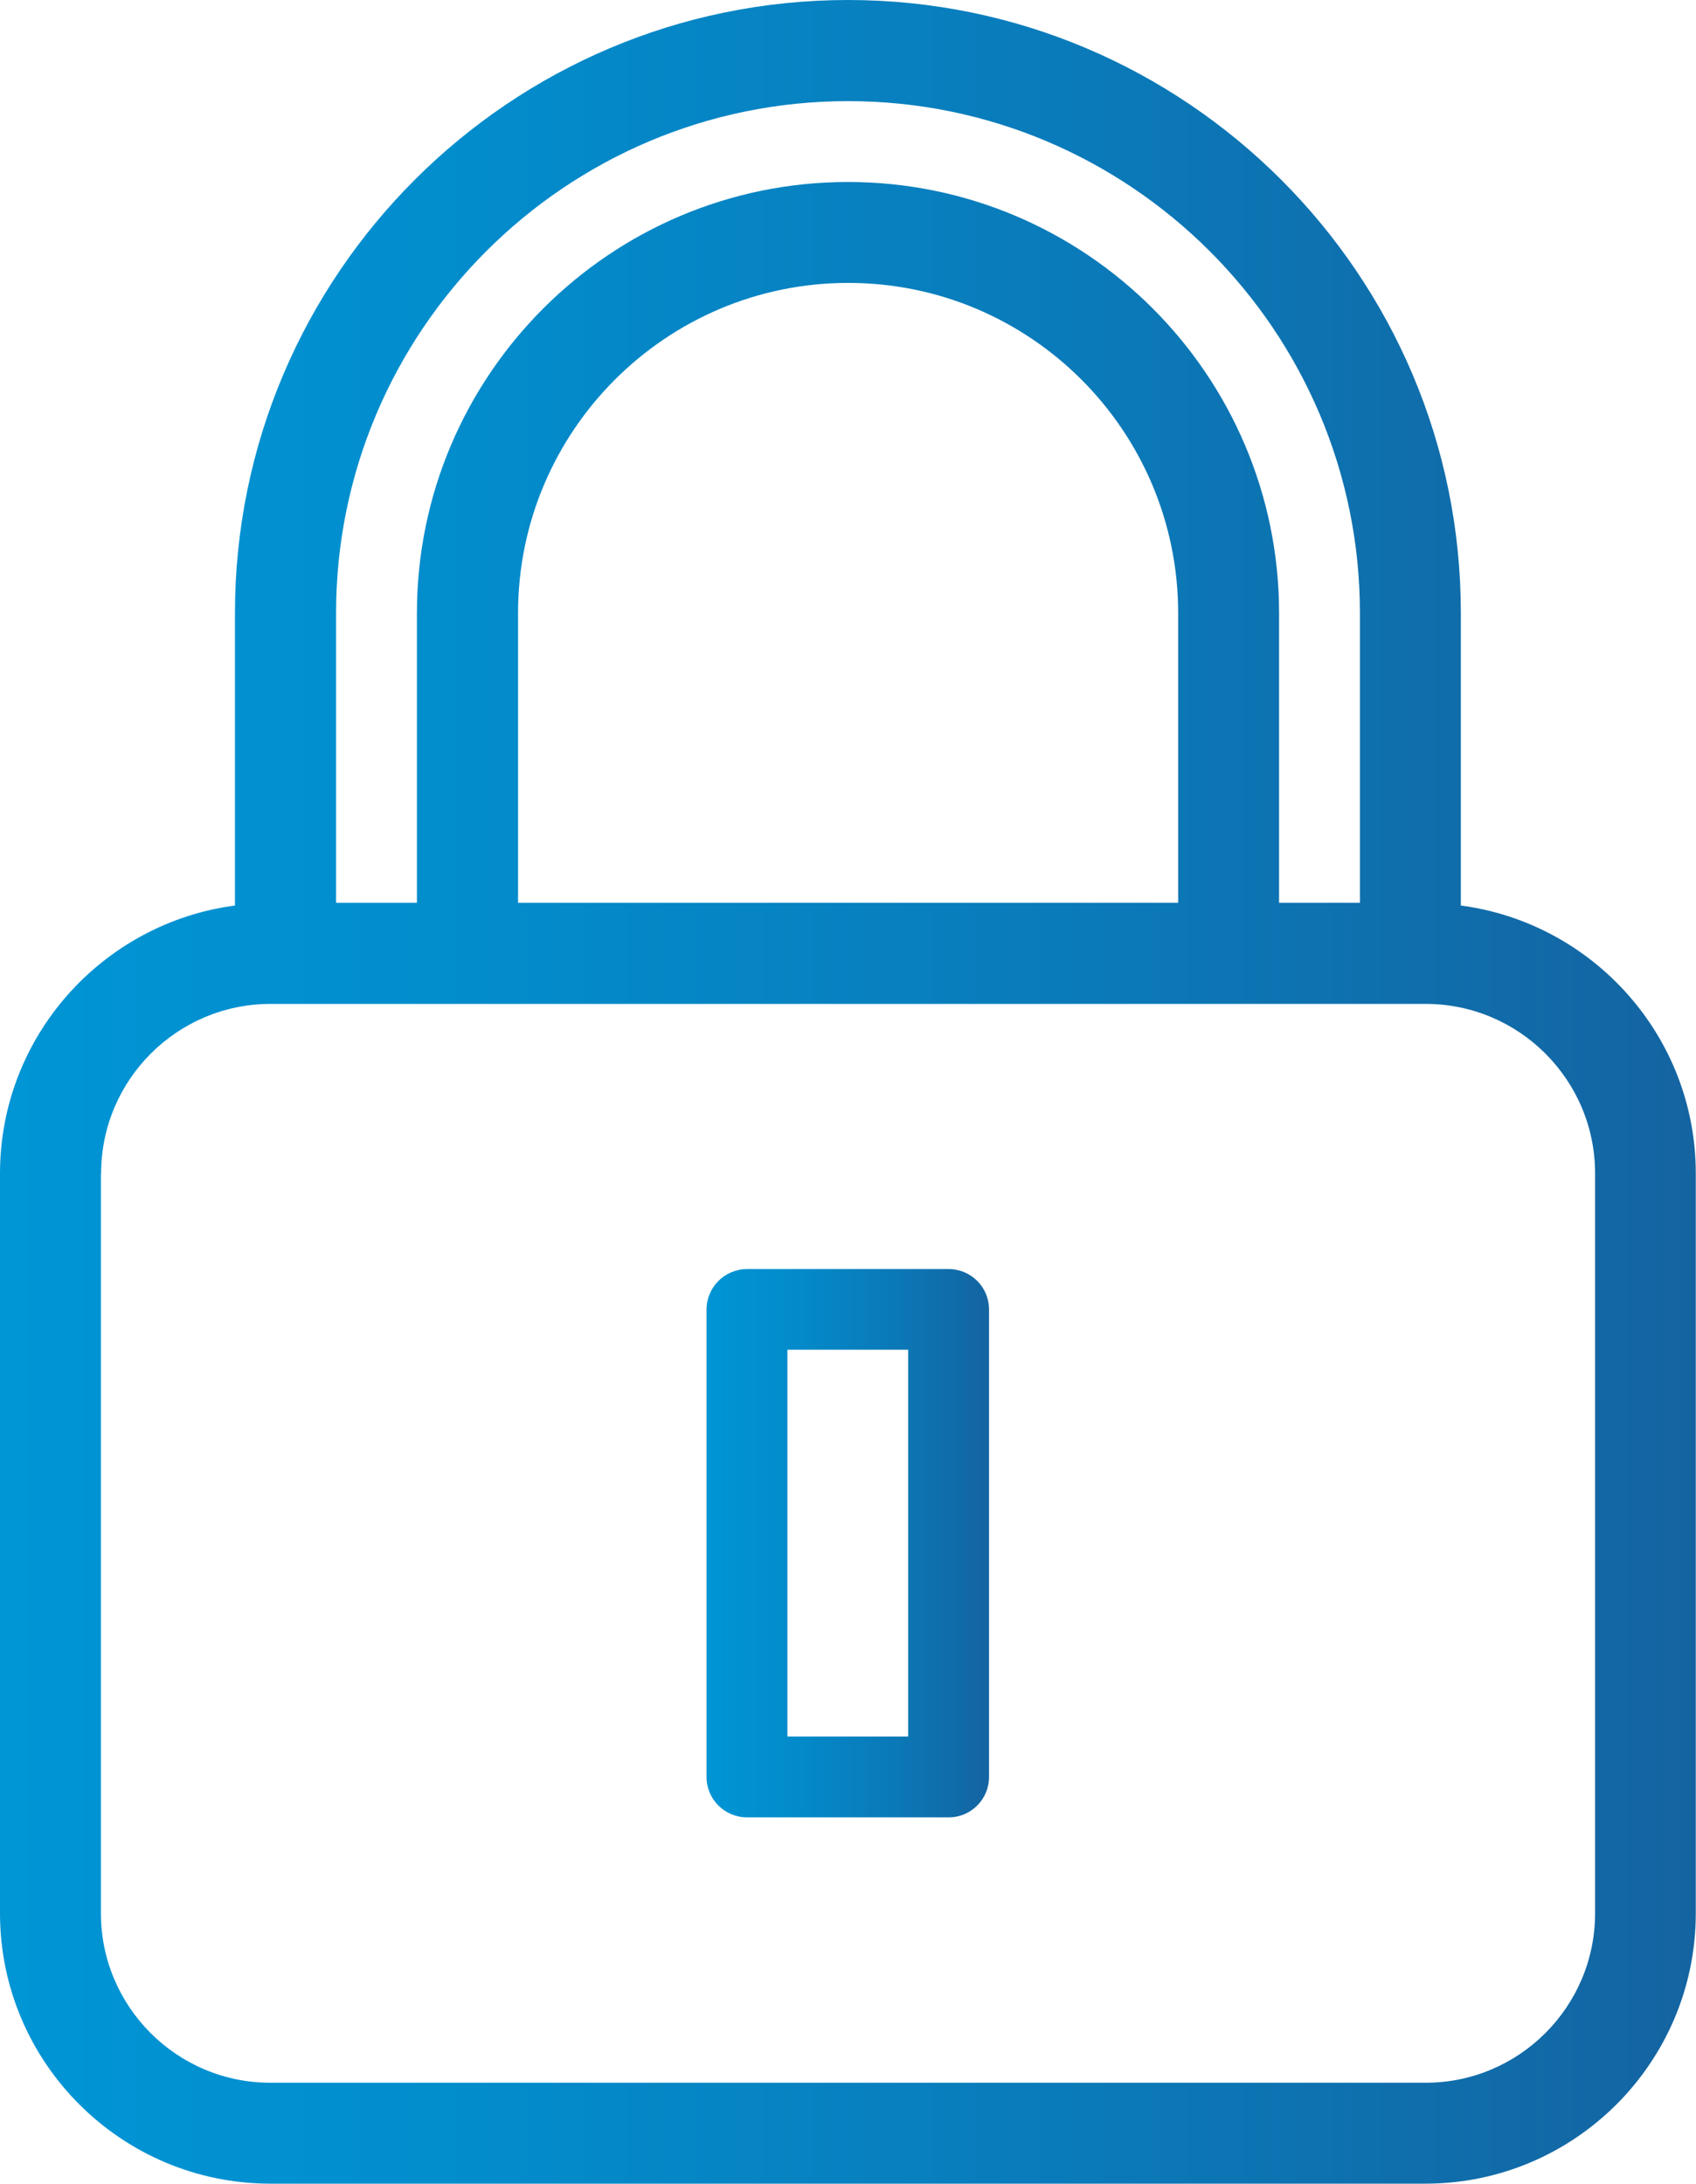
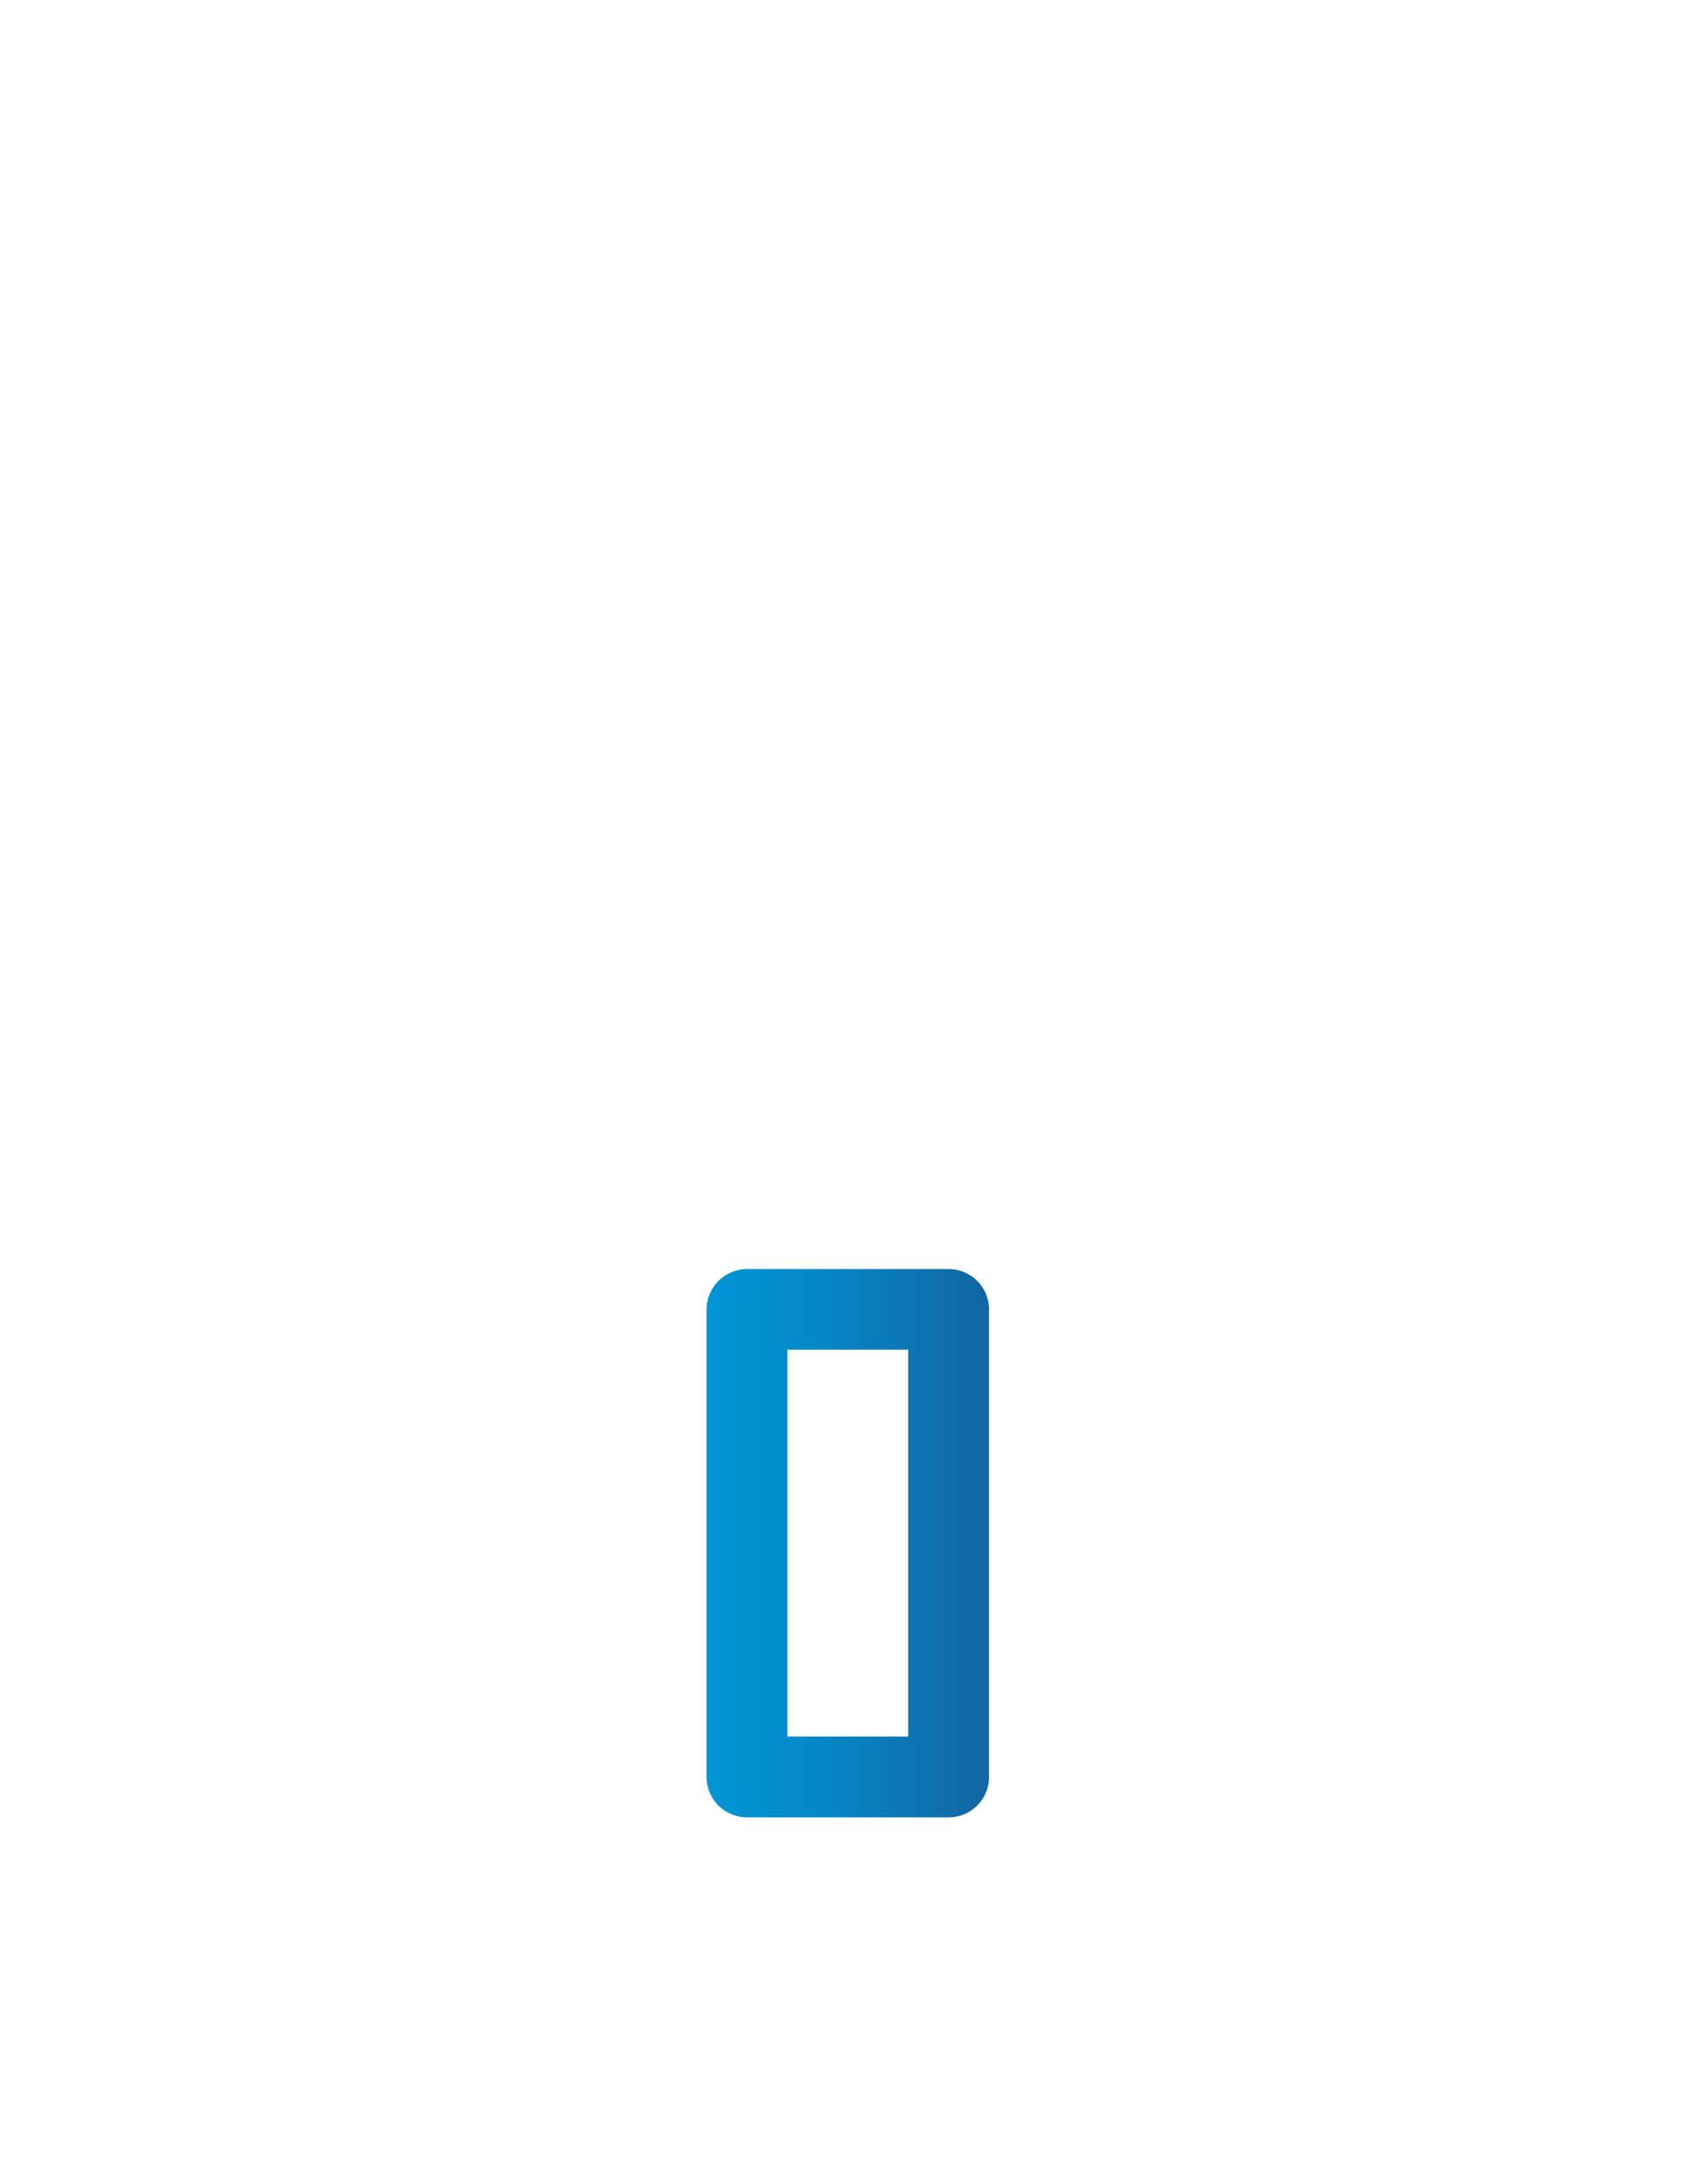
<svg xmlns="http://www.w3.org/2000/svg" xmlns:xlink="http://www.w3.org/1999/xlink" id="Layer_2" data-name="Layer 2" viewBox="0 0 80.34 103.43">
  <defs>
    <style>      .cls-1 {        fill: url(#linear-gradient);      }      .cls-2 {        fill: url(#linear-gradient-2);      }    </style>
    <linearGradient id="linear-gradient" x1="0" y1="51.72" x2="80.34" y2="51.72" gradientUnits="userSpaceOnUse">
      <stop offset="0" stop-color="#1774ba" />
      <stop offset="0" stop-color="#0095d5" />
      <stop offset=".26" stop-color="#028dcd" />
      <stop offset=".66" stop-color="#0b79b8" />
      <stop offset="1" stop-color="#1464a1" />
    </linearGradient>
    <linearGradient id="linear-gradient-2" x1="33.48" y1="73.1" x2="46.86" y2="73.1" xlink:href="#linear-gradient" />
  </defs>
  <g id="Layer_1-2" data-name="Layer 1">
    <g>
-       <path class="cls-1" d="M12.81,103.43h54.71c7.07,0,12.81-5.75,12.81-12.81V55.58c0-6.49-4.86-11.86-11.13-12.69v-13.85C69.21,13.03,56.18,0,40.17,0S11.13,13.03,11.13,29.04v13.85c-6.27,.83-11.13,6.2-11.13,12.69v35.04c0,7.07,5.75,12.81,12.81,12.81ZM4.79,55.58c0-4.43,3.6-8.03,8.03-8.03h54.71c4.43,0,8.03,3.6,8.03,8.03v35.04c0,4.43-3.6,8.03-8.03,8.03H12.81c-4.43,0-8.03-3.6-8.03-8.03V55.58ZM40.17,4.79c13.37,0,24.25,10.88,24.25,24.25v13.72h-3.83v-13.72c0-11.26-9.16-20.42-20.42-20.42s-20.42,9.16-20.42,20.42v13.72h-3.83v-13.72c0-13.37,10.88-24.25,24.25-24.25Zm15.63,37.97H24.54v-13.72c0-8.62,7.01-15.64,15.64-15.64s15.63,7.01,15.63,15.64v13.72Z" />
      <path class="cls-2" d="M35.39,86.08h9.55c1.06,0,1.91-.86,1.91-1.91v-22.15c0-1.06-.86-1.91-1.91-1.91h-9.55c-1.06,0-1.92,.86-1.92,1.91v22.15c0,1.06,.86,1.91,1.92,1.91Zm1.91-22.15h5.72v18.32h-5.72v-18.32Z" />
    </g>
  </g>
</svg>